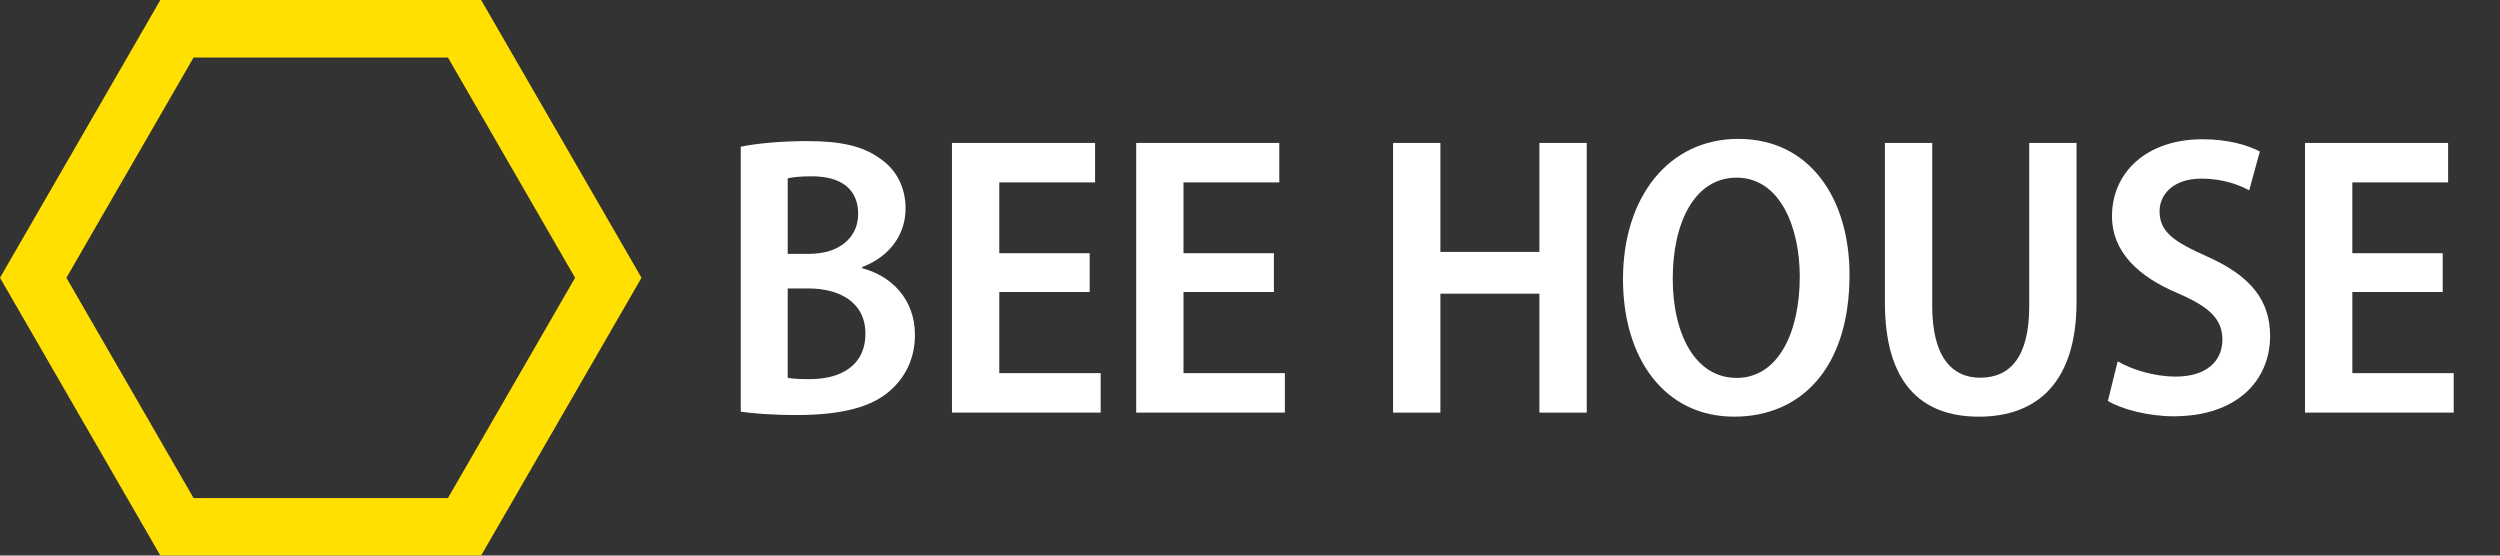
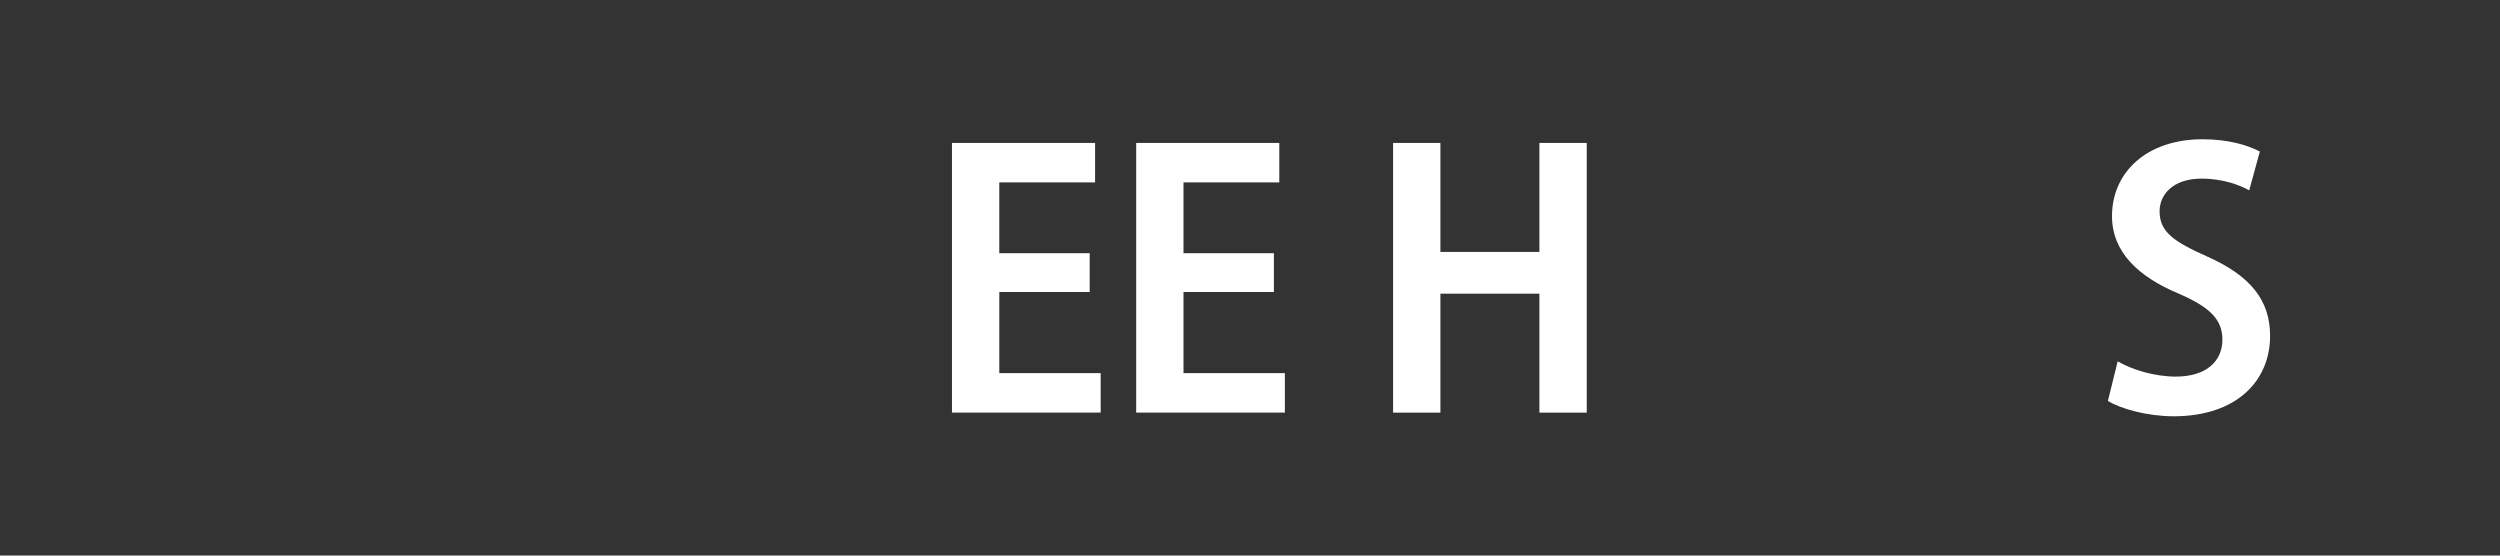
<svg xmlns="http://www.w3.org/2000/svg" height="60" viewBox="0 0 270 60" width="270">
  <rect x="0" y="0" width="270" height="60" fill="#333333" stroke="none" />
-   <path d="m51.962 60h-34.641l-17.321-30 17.321-30h34.641l17.321 30zm-31.055-6.211h27.469l13.734-23.789-13.734-23.789h-27.469l-13.735 23.789 13.734 23.789z" fill="#ffe000" />
  <g fill="#fff">
-     <path d="m80 15.845c1.659-.354 4.411-.607 7.157-.607 3.535 0 5.99.488 7.918 1.906 1.686 1.153 2.726 3.022 2.726 5.386 0 2.699-1.61 5.141-4.692 6.315v.12c3.165.827 5.705 3.349 5.705 7.201 0 2.531-1.017 4.512-2.583 5.932-1.963 1.818-5.203 2.725-10.196 2.725-2.714 0-4.733-.178-6.034-.36v-28.618zm5.073 11.569h2.316c3.288 0 5.294-1.784 5.294-4.309 0-2.632-1.786-4.064-4.992-4.064-1.312 0-2.102.094-2.618.221zm0 13.389c.6.116 1.372.144 2.407.144 3.228 0 5.985-1.401 5.985-4.913 0-3.394-2.791-4.873-6.141-4.883h-2.252v9.652z" />
    <path d="m117.687 31.537h-9.763v8.762h10.948v4.265h-16.059v-29.128h15.456v4.265h-10.346v7.641h9.763v4.195z" />
    <path d="m137.582 31.537h-9.763v8.762h10.948v4.265h-16.059v-29.128h15.456v4.265h-10.346v7.641h9.763v4.195z" />
    <path d="m155.564 15.436v11.771h10.692v-11.771h5.111v29.128h-5.111v-12.847h-10.692v12.847h-5.111v-29.128z" />
-     <path d="m199.748 29.685c0 10.112-5.288 15.315-12.451 15.315-7.499 0-12.014-6.247-12.014-14.858 0-8.877 4.947-15.142 12.449-15.142 7.778 0 12.016 6.498 12.016 14.685zm-19.092.397c0 6.059 2.461 10.732 6.901 10.732 4.499 0 6.817-4.922 6.817-10.931 0-5.43-2.172-10.696-6.821-10.696-4.553 0-6.897 4.877-6.897 10.896z" />
-     <path d="m208.68 15.436v17.645c0 5.401 2.098 7.712 5.17 7.712 3.282 0 5.305-2.288 5.305-7.712v-17.645h5.111v17.17c0 8.539-4.122 12.394-10.554 12.394-6.3 0-10.142-3.721-10.142-12.31v-17.254h5.111z" />
    <path d="m228.712 39.025c1.527.889 3.923 1.647 6.283 1.647 3.229 0 5.024-1.616 5.024-3.997 0-2.246-1.463-3.55-4.757-4.98-4.335-1.814-7.166-4.491-7.166-8.357 0-4.708 3.72-8.298 9.775-8.298 2.773 0 4.899.636 6.193 1.324l-1.149 4.193c-.974-.541-2.766-1.266-5.153-1.266-3.15 0-4.527 1.793-4.527 3.516 0 2.241 1.528 3.285 5.139 4.897 4.654 2.071 6.797 4.697 6.797 8.567 0 4.843-3.595 8.687-10.419 8.687-2.815 0-5.709-.799-7.097-1.66l1.056-4.274z" />
-     <path d="m263.815 31.537h-9.763v8.762h10.948v4.265h-16.059v-29.128h15.456v4.265h-10.346v7.641h9.763v4.195z" />
  </g>
</svg>